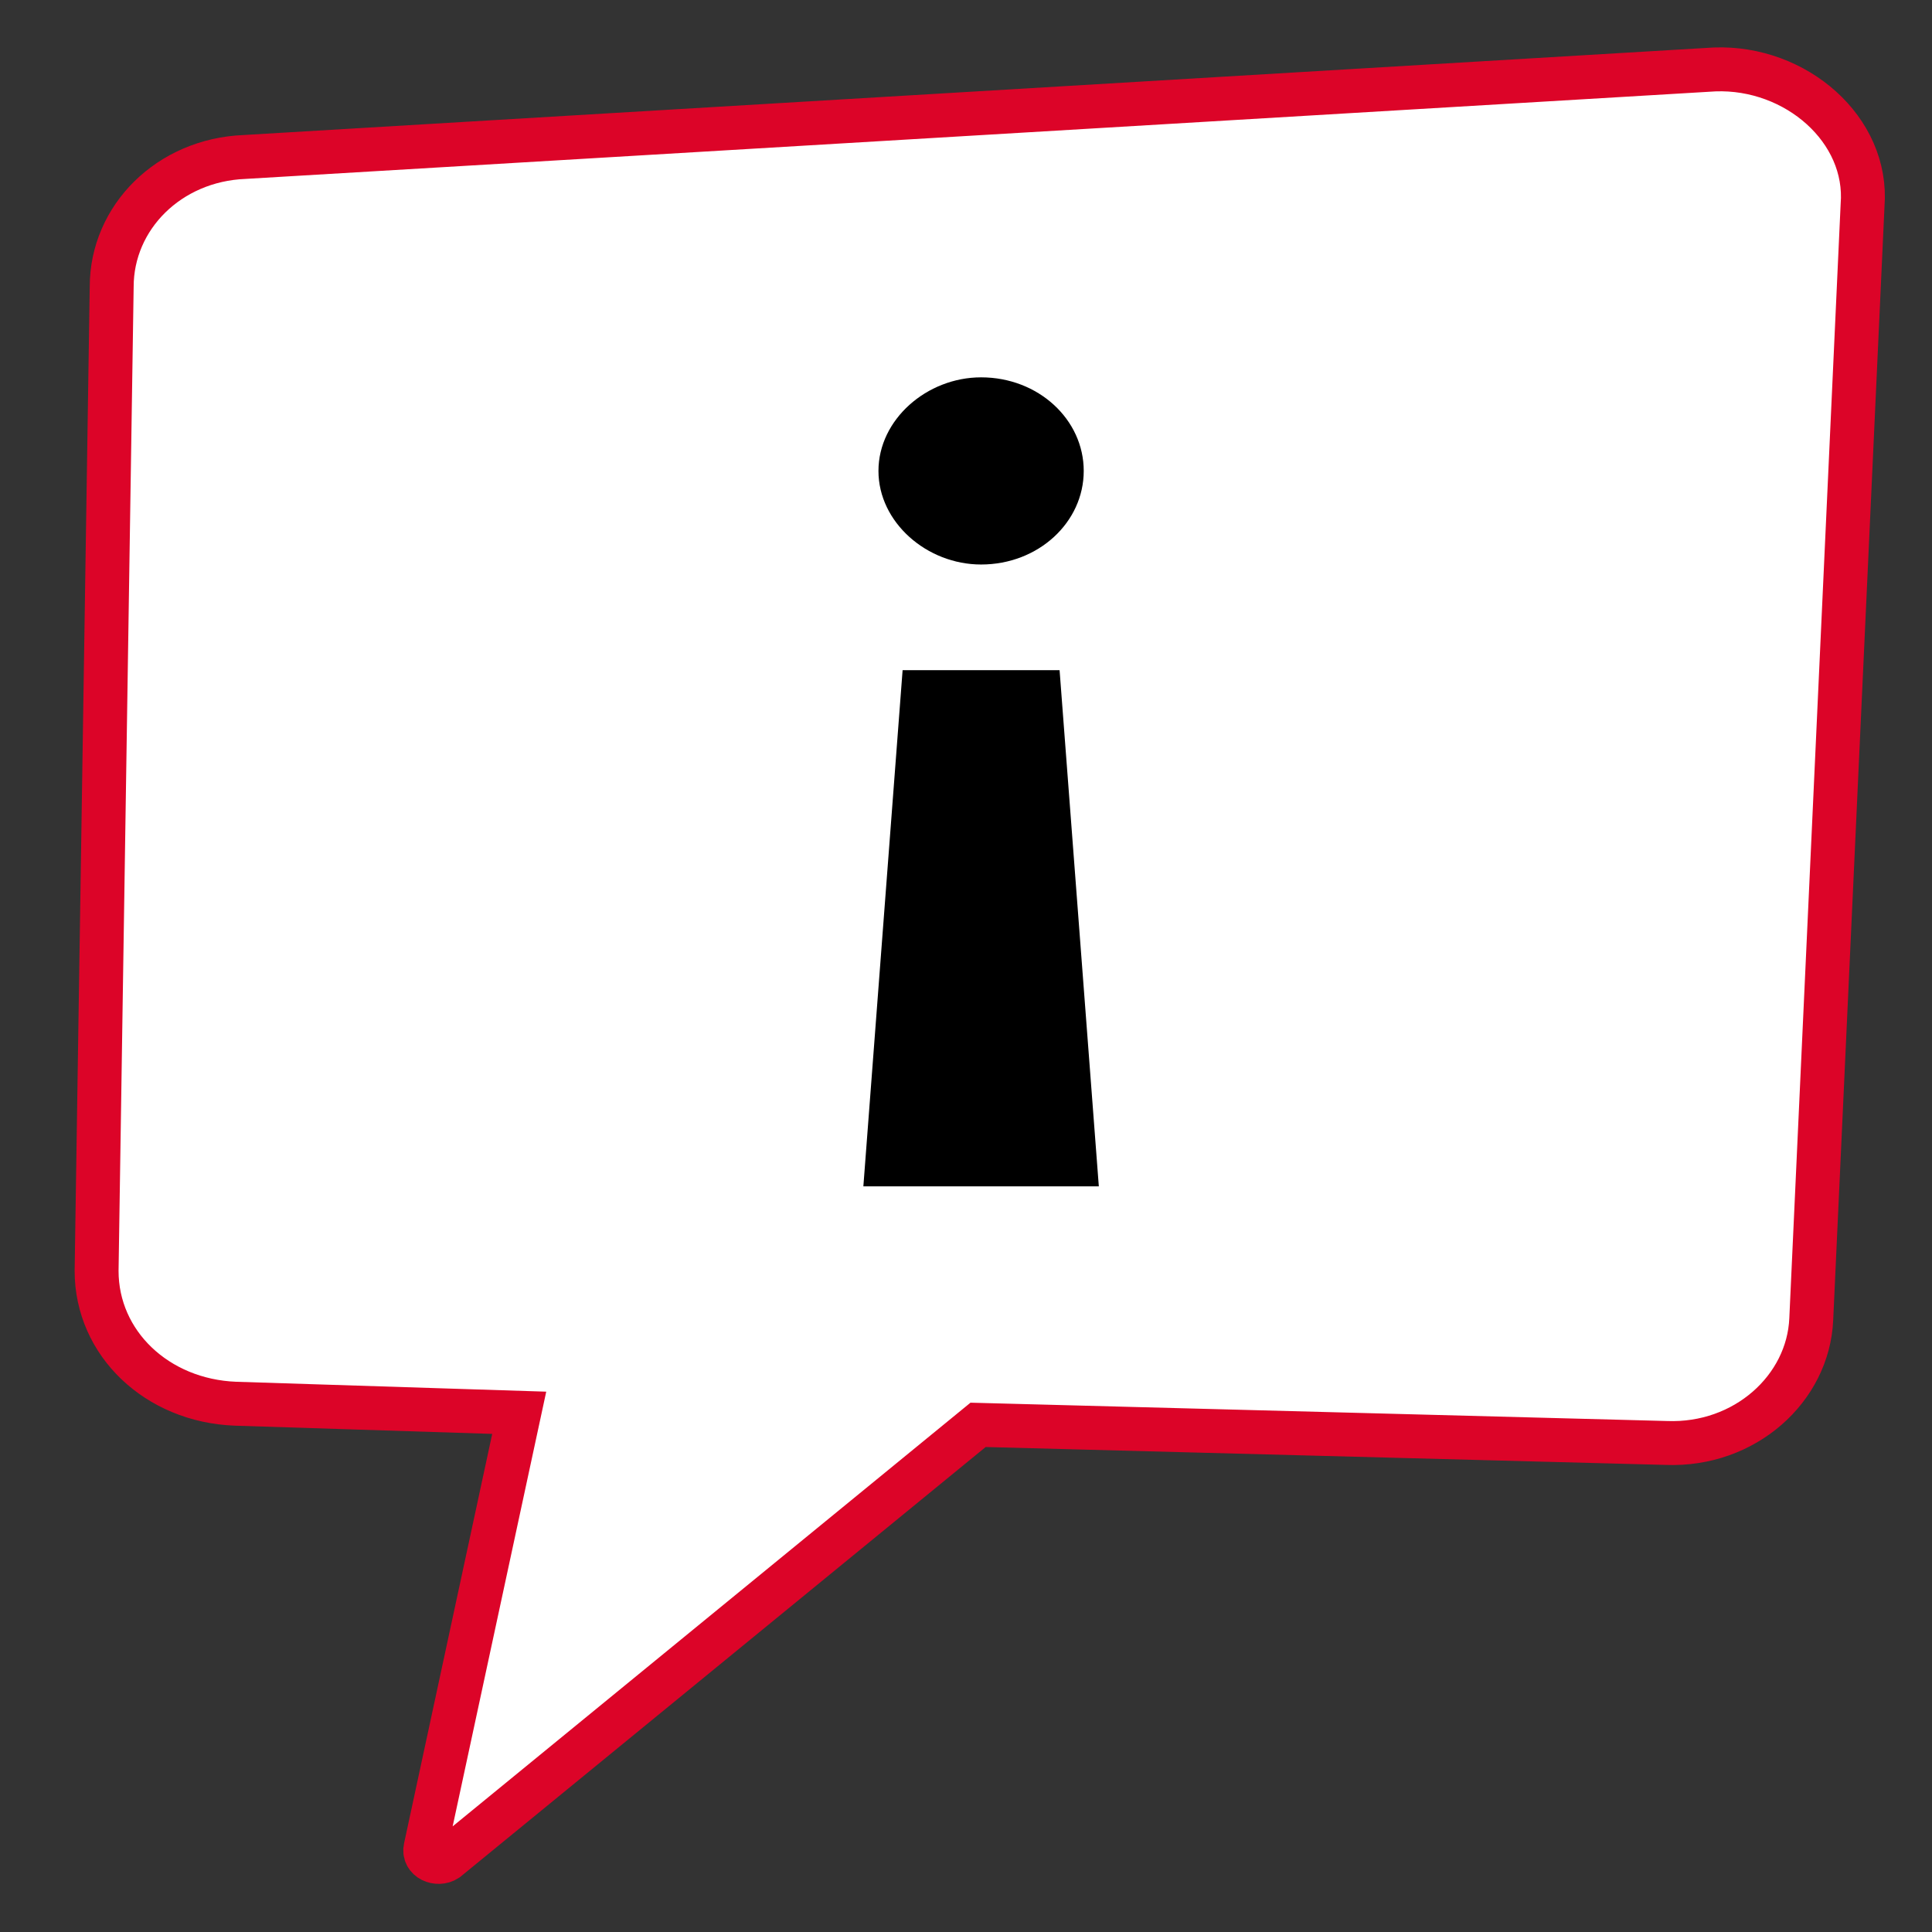
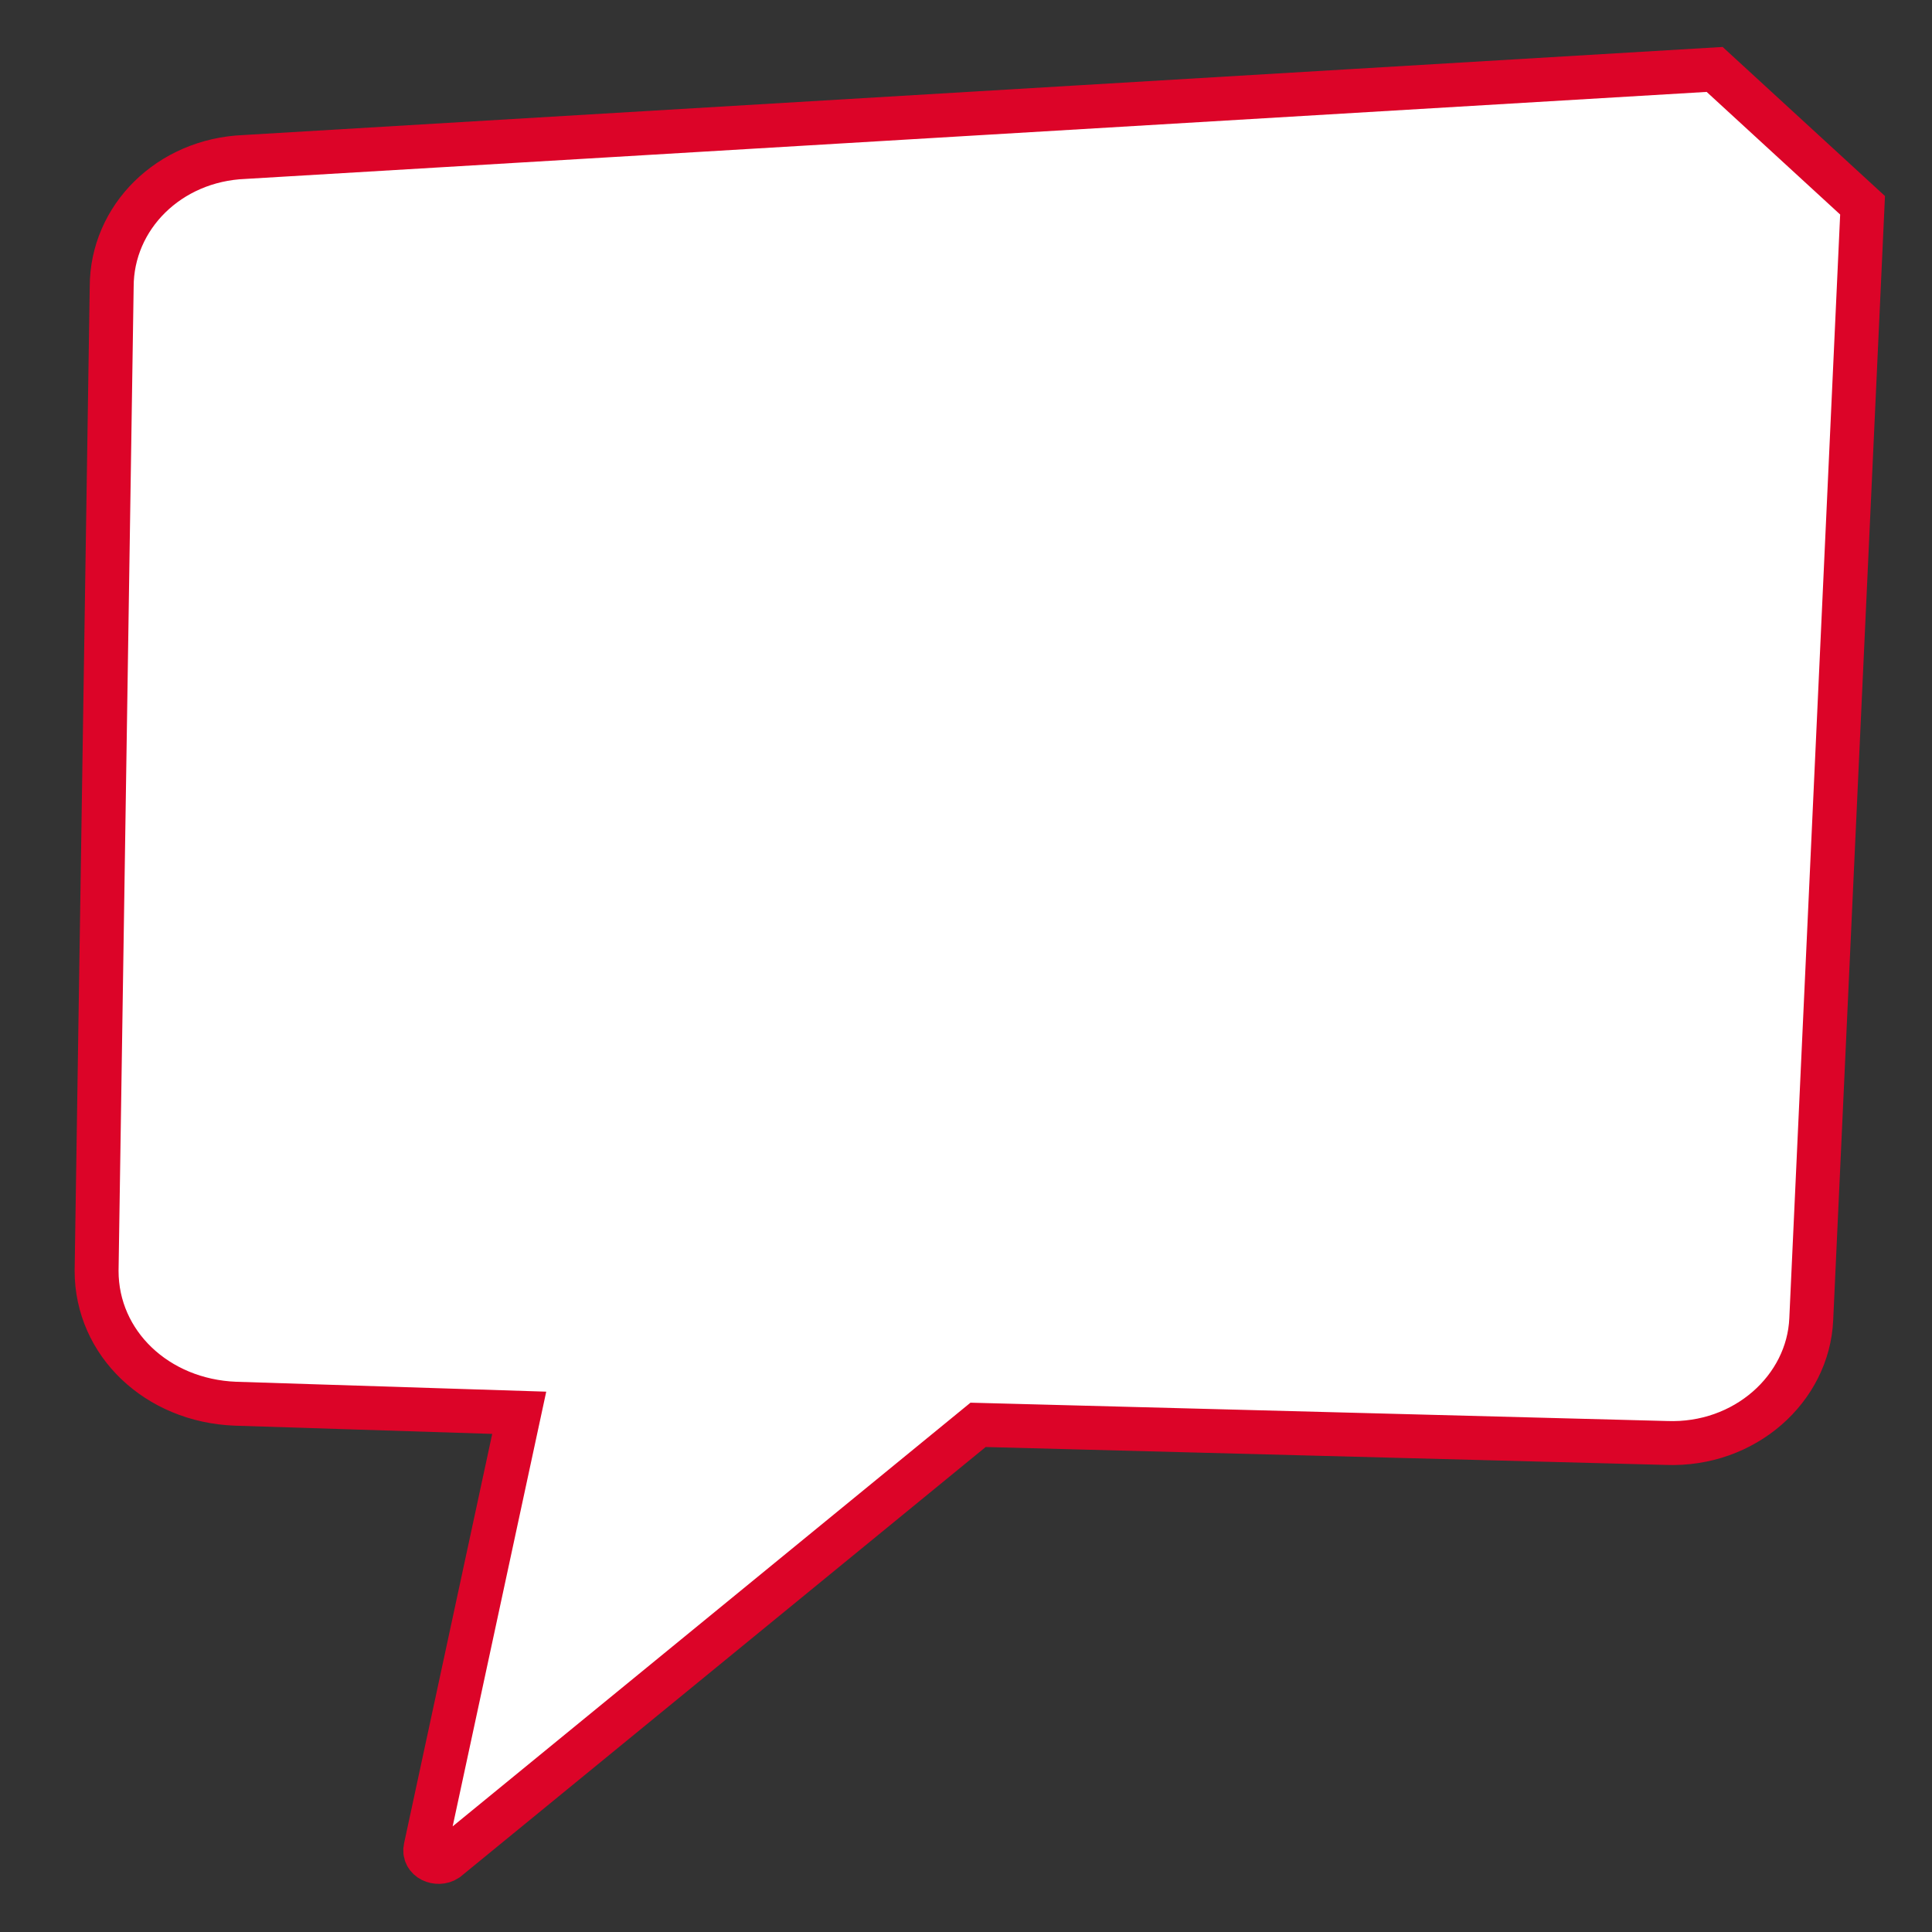
<svg xmlns="http://www.w3.org/2000/svg" version="1.1" id="Layer_1" x="0px" y="0px" width="64px" height="64px" viewBox="0 0 64 64" style="enable-background:new 0 0 64 64;" xml:space="preserve">
  <rect x="0" y="0" width="64" height="64" fill="#333333" stroke="none" />
  <style type="text/css">
	.st0{fill:#FFFFFF;stroke:#DC0428;stroke-width:1.455;stroke-miterlimit:10;}
</style>
-   <path class="st0" d="M56.8,2.3L8.1,5.2c-2.5,0.1-4.4,2-4.4,4.3L3.2,42.1c0,2.4,2,4.3,4.6,4.4l9.4,0.3l-3.1,14.4  c-0.1,0.4,0.4,0.6,0.7,0.4l17.6-14.4l22.8,0.6c2.6,0.1,4.7-1.8,4.8-4.1l1.7-36.9C61.9,4.3,59.5,2.2,56.8,2.3z" />
+   <path class="st0" d="M56.8,2.3L8.1,5.2c-2.5,0.1-4.4,2-4.4,4.3L3.2,42.1c0,2.4,2,4.3,4.6,4.4l9.4,0.3l-3.1,14.4  c-0.1,0.4,0.4,0.6,0.7,0.4l17.6-14.4l22.8,0.6c2.6,0.1,4.7-1.8,4.8-4.1l1.7-36.9z" />
  <g>
-     <path d="M29.9,22.2h5.2l1.3,17.1h-7.8L29.9,22.2z M32.5,12.5c1.9,0,3.4,1.4,3.4,3.1c0,1.7-1.5,3.1-3.4,3.1c-1.8,0-3.4-1.4-3.4-3.1   C29.1,13.9,30.7,12.5,32.5,12.5z" />
-   </g>
+     </g>
</svg>